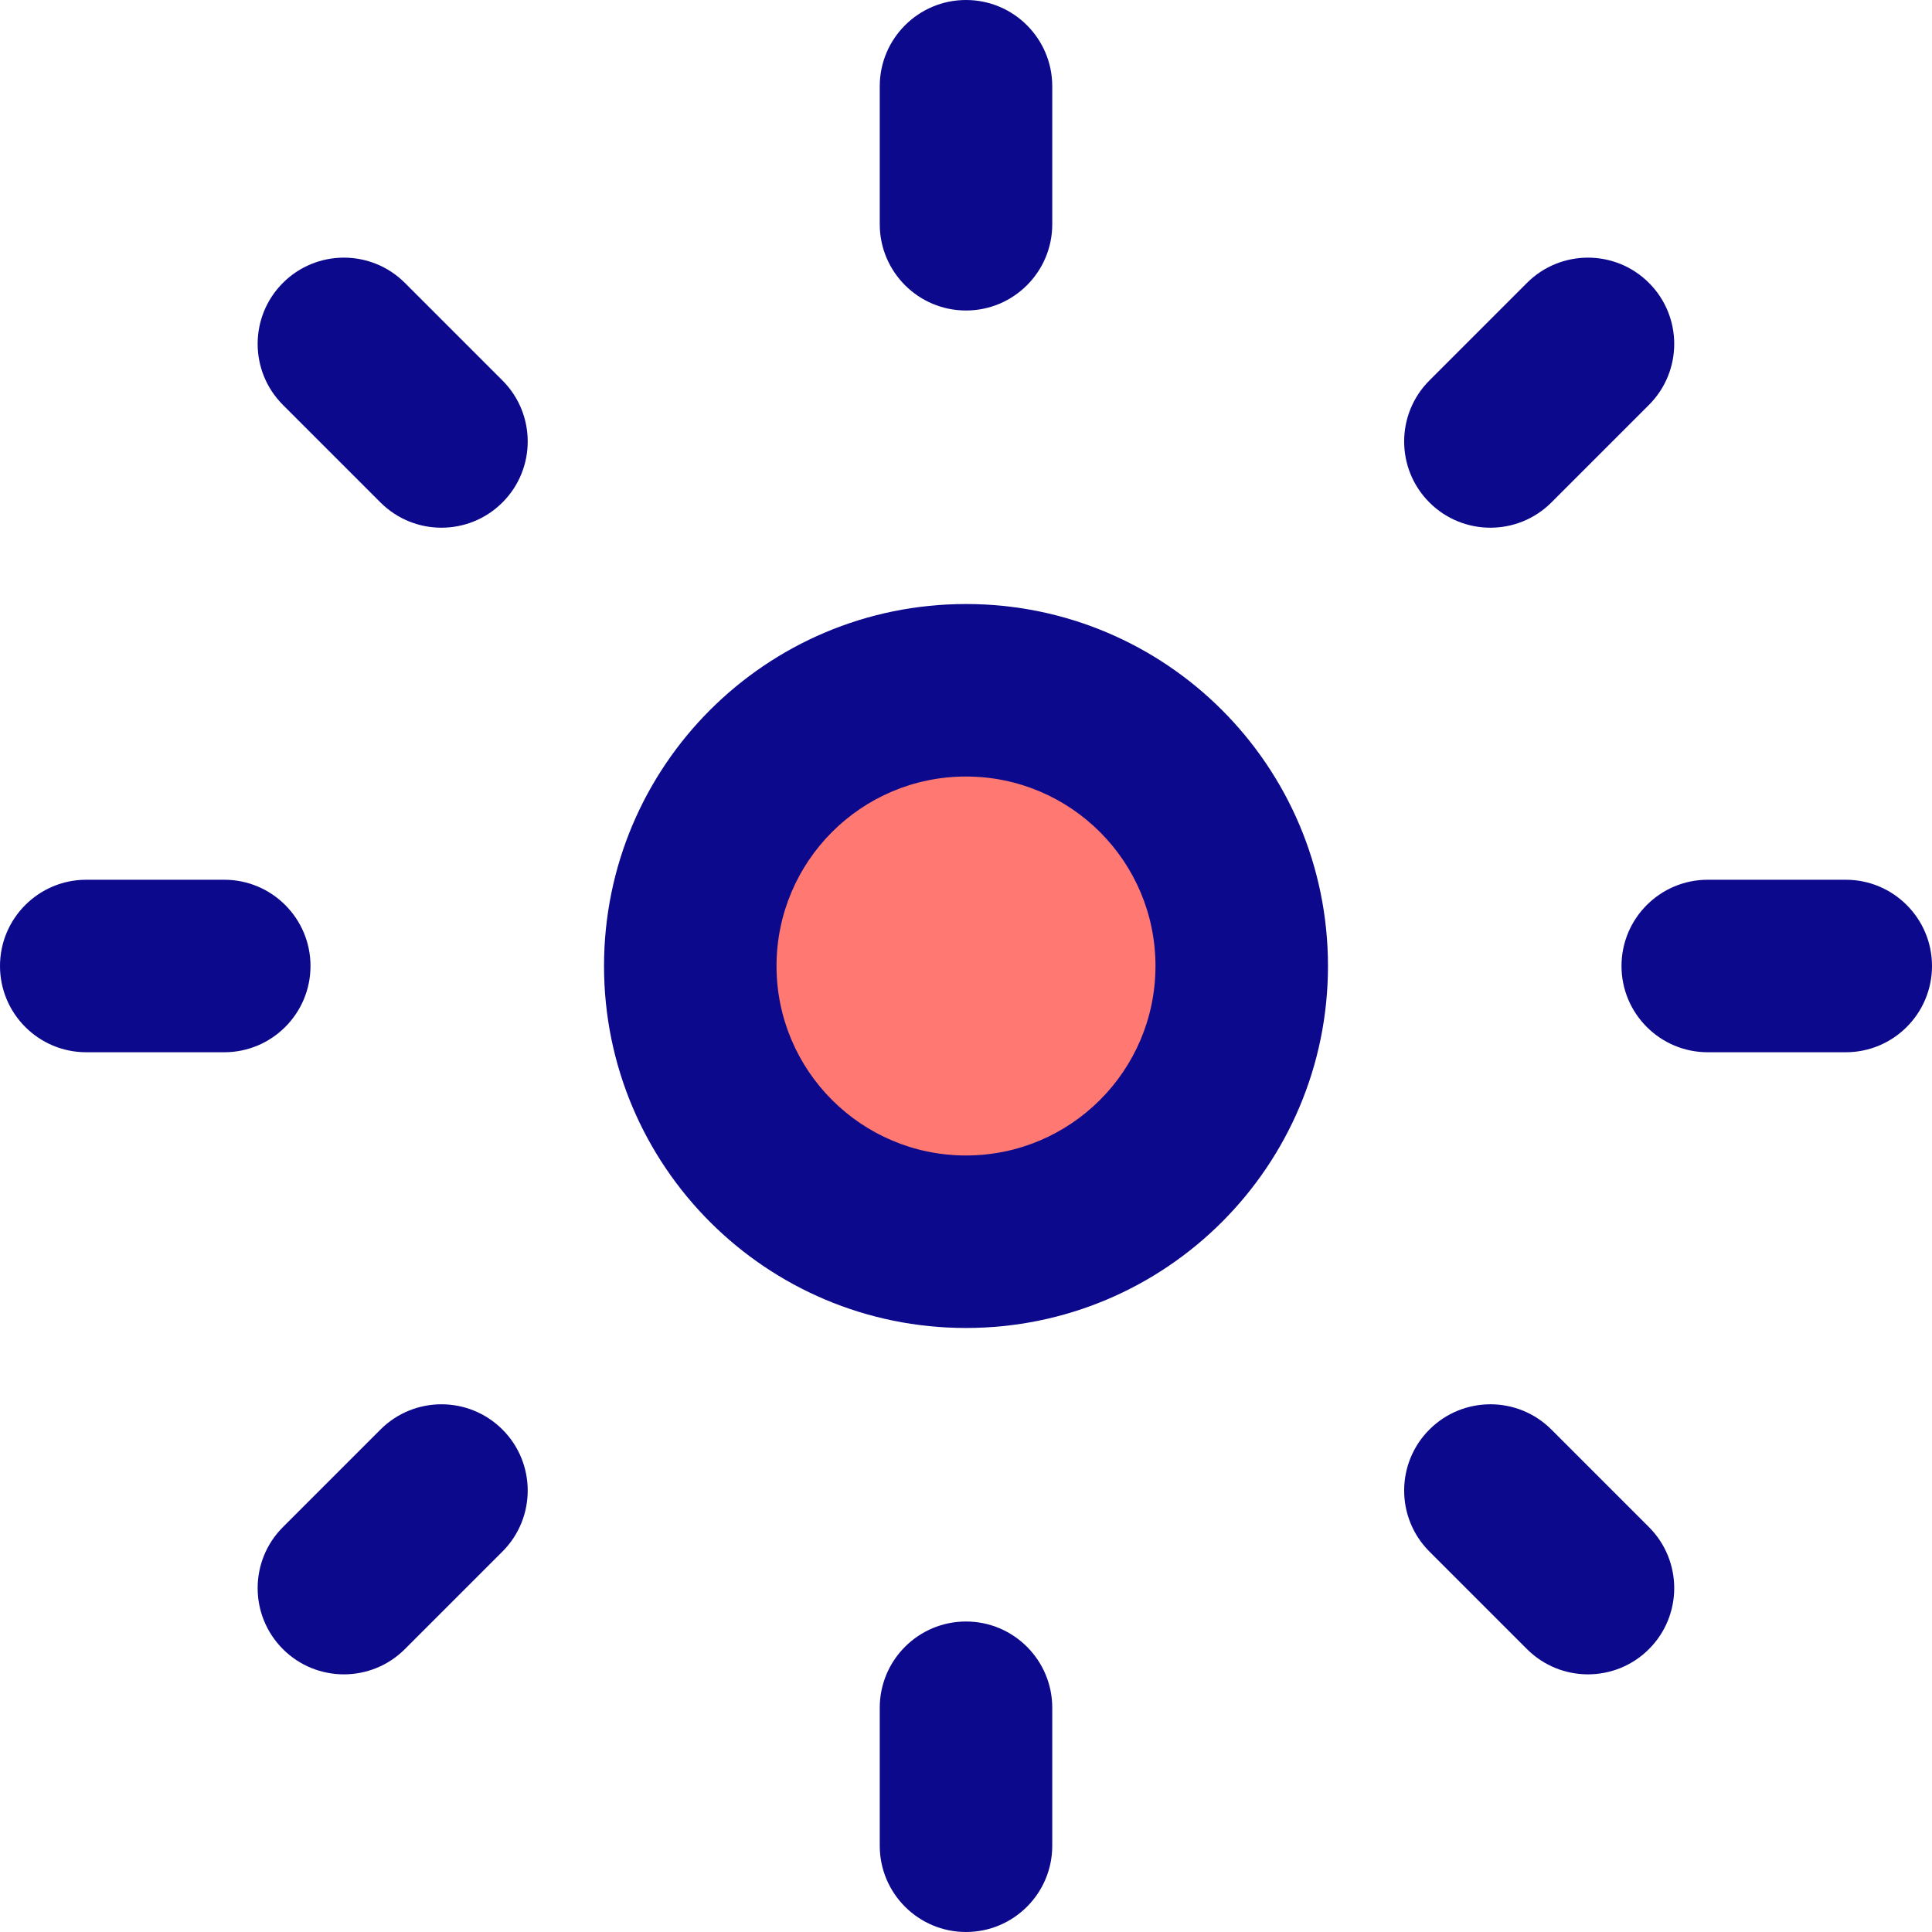
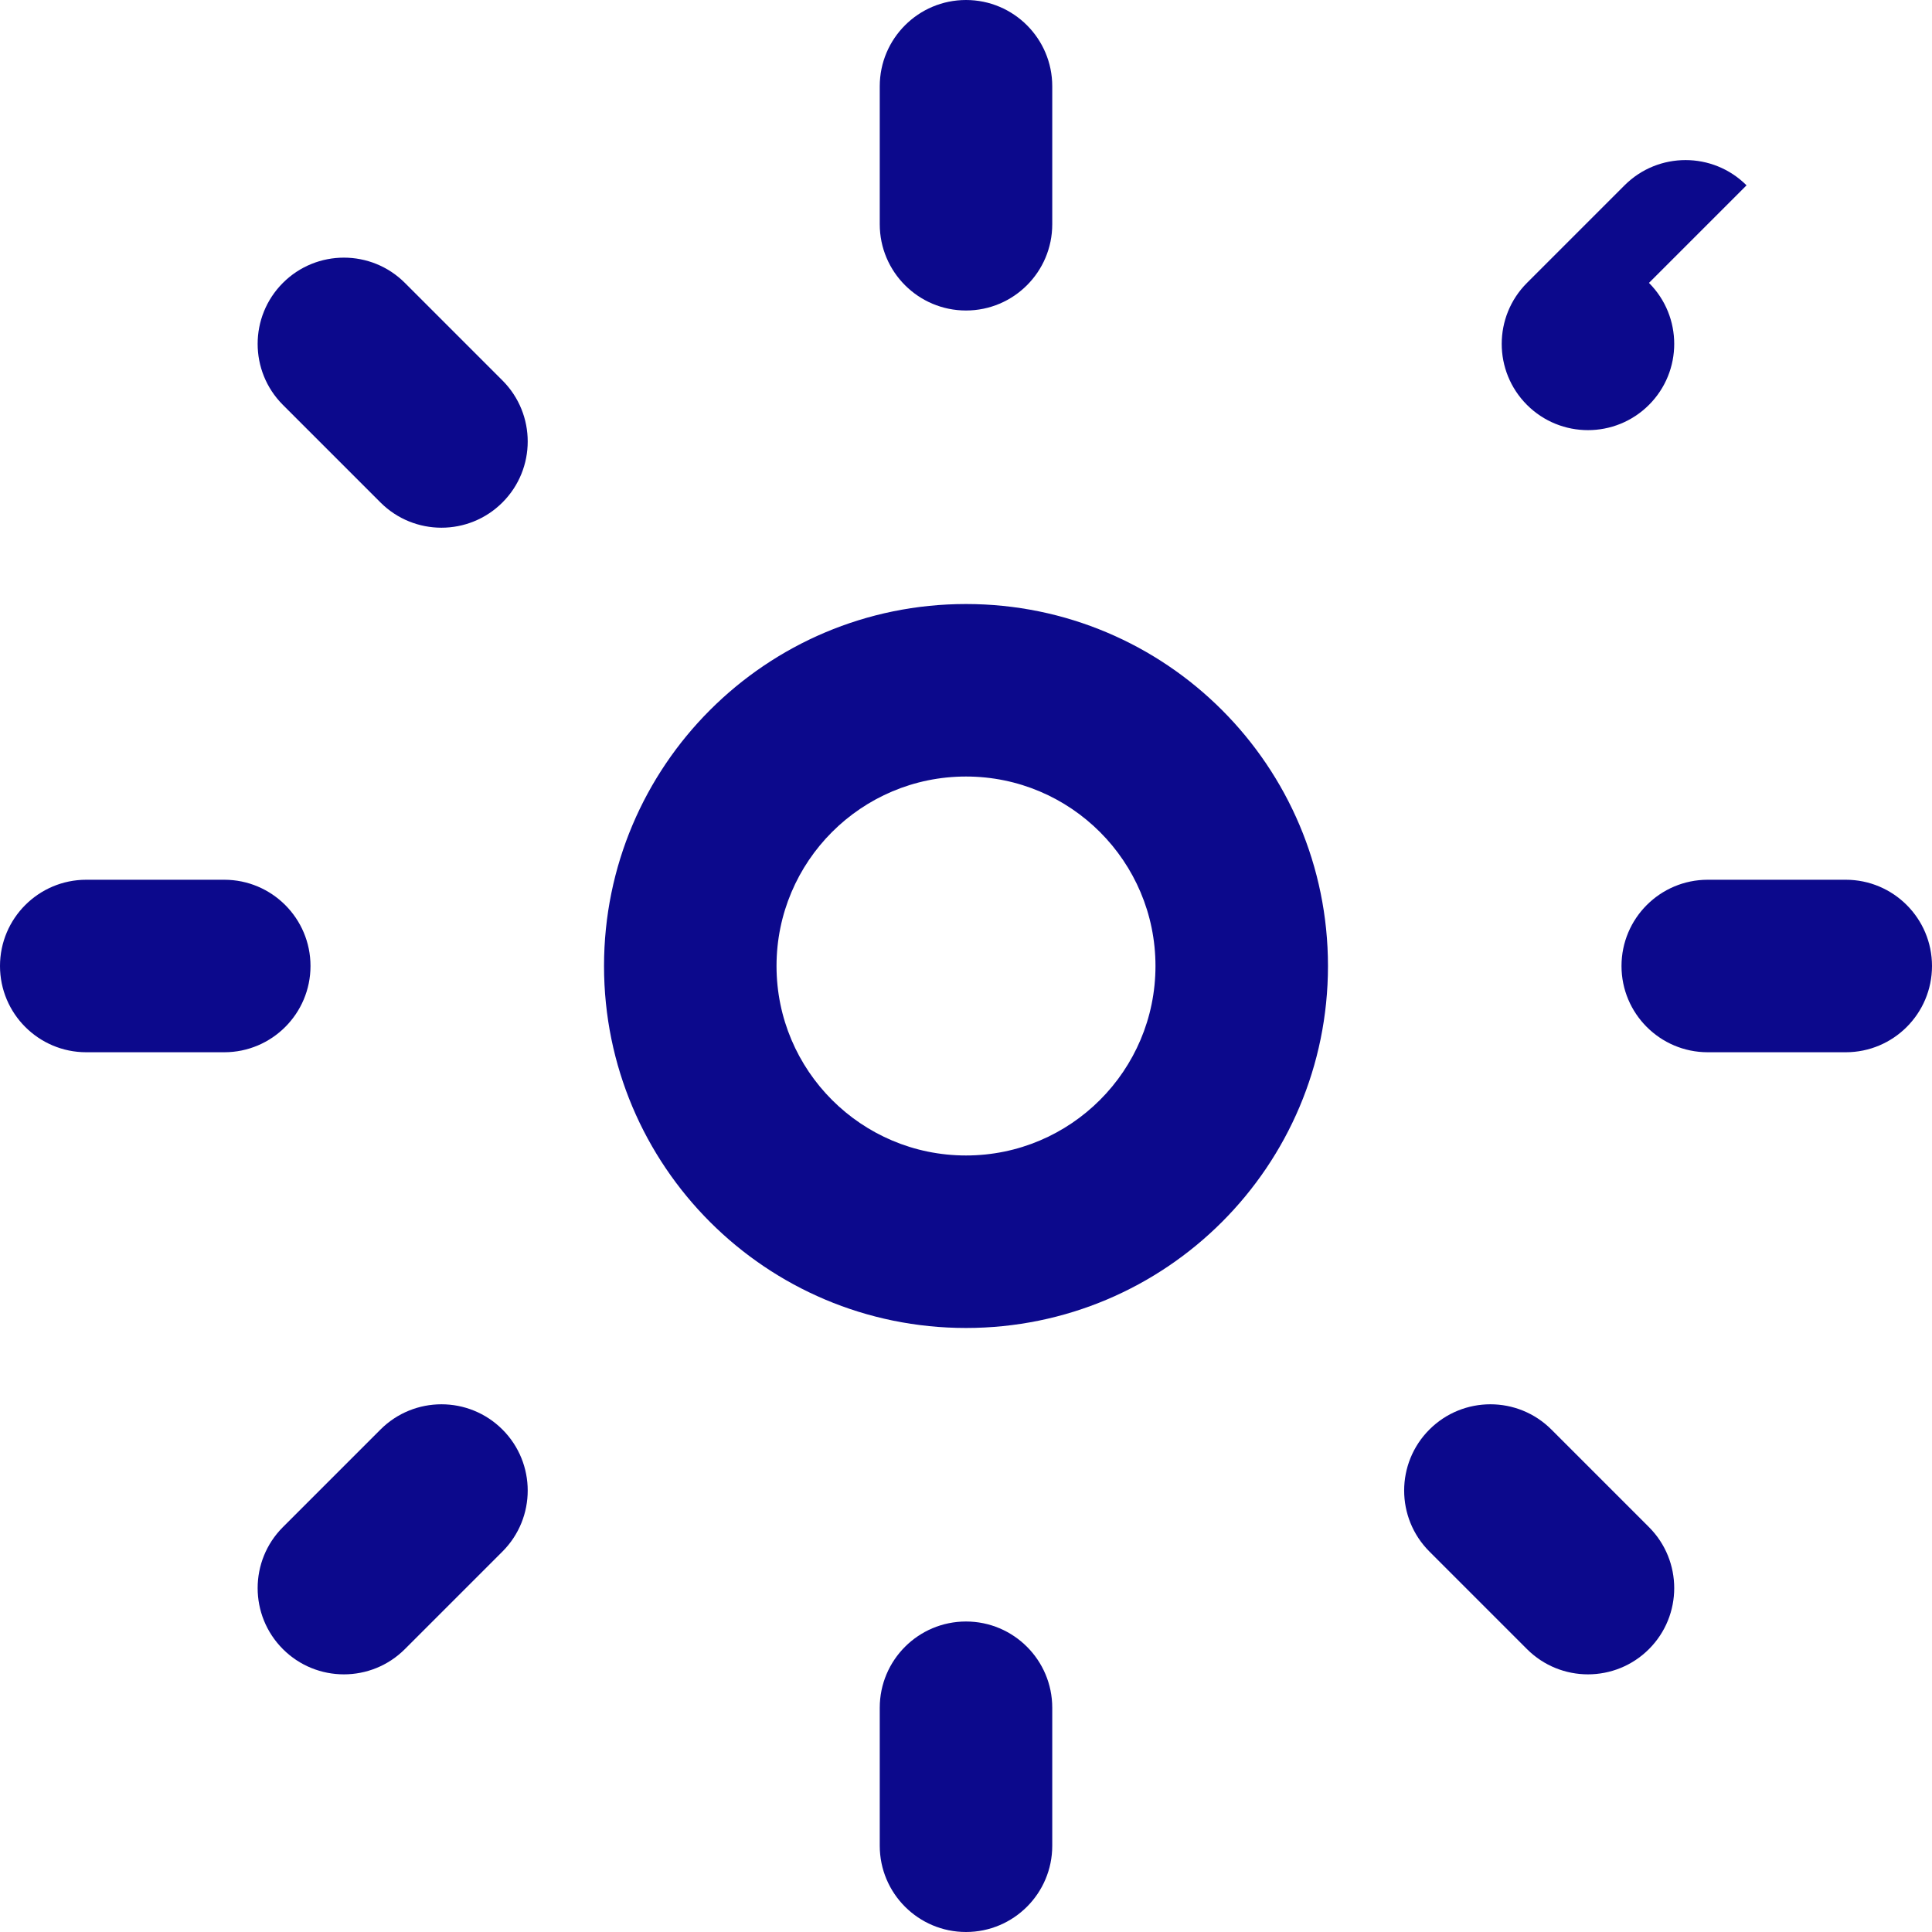
<svg xmlns="http://www.w3.org/2000/svg" fill="none" viewBox="0 0 14 14" id="Brightness-1--Streamline-Core">
  <desc>
    Brightness 1 Streamline Icon: https://streamlinehq.com
  </desc>
  <g id="brightness-1--bright-adjust-brightness-adjustment-sun-raise-controls">
-     <path id="Vector" fill="#ff7972" d="M7 8.998c1.103 0 1.998 -0.895 1.998 -1.998s-0.895 -1.998 -1.998 -1.998 -1.998 0.895 -1.998 1.998 0.895 1.998 1.998 1.998Z" stroke-width="1" />
-     <path id="Union" fill="#0c098c" fill-rule="evenodd" d="M7 0c0.345 0 0.625 0.28 0.625 0.625v1c0 0.345 -0.28 0.625 -0.625 0.625s-0.625 -0.28 -0.625 -0.625v-1C6.375 0.28 6.655 0 7 0Zm-0 5.627c-0.758 0 -1.373 0.615 -1.373 1.373 0 0.758 0.615 1.373 1.373 1.373 0.758 0 1.373 -0.615 1.373 -1.373 0 -0.758 -0.615 -1.373 -1.373 -1.373ZM4.377 7c0 -1.449 1.174 -2.623 2.623 -2.623S9.623 5.551 9.623 7 8.449 9.623 7 9.623 4.377 8.449 4.377 7ZM7.625 12.375c0 -0.345 -0.28 -0.625 -0.625 -0.625s-0.625 0.28 -0.625 0.625v1c0 0.345 0.28 0.625 0.625 0.625s0.625 -0.28 0.625 -0.625v-1ZM14 7c0 0.345 -0.28 0.625 -0.625 0.625h-1c-0.345 0 -0.625 -0.28 -0.625 -0.625s0.28 -0.625 0.625 -0.625h1c0.345 0 0.625 0.28 0.625 0.625Zm-12.375 0.625c0.345 0 0.625 -0.28 0.625 -0.625s-0.28 -0.625 -0.625 -0.625h-1C0.28 6.375 0 6.655 0 7s0.28 0.625 0.625 0.625h1Zm0.425 -5.575c0.244 -0.244 0.64 -0.244 0.884 0l0.707 0.707c0.244 0.244 0.244 0.64 0 0.884 -0.244 0.244 -0.64 0.244 -0.884 0l-0.707 -0.707c-0.244 -0.244 -0.244 -0.64 0 -0.884Zm9.192 8.309c-0.244 -0.244 -0.64 -0.244 -0.884 0 -0.244 0.244 -0.244 0.64 0 0.884l0.707 0.707c0.244 0.244 0.64 0.244 0.884 0 0.244 -0.244 0.244 -0.64 0 -0.884l-0.707 -0.707Zm0.707 -8.309c0.244 0.244 0.244 0.64 0 0.884l-0.707 0.707c-0.244 0.244 -0.64 0.244 -0.884 0 -0.244 -0.244 -0.244 -0.64 0 -0.884l0.707 -0.707c0.244 -0.244 0.64 -0.244 0.884 0ZM3.641 11.243c0.244 -0.244 0.244 -0.64 0 -0.884 -0.244 -0.244 -0.64 -0.244 -0.884 0l-0.707 0.707c-0.244 0.244 -0.244 0.64 0 0.884 0.244 0.244 0.64 0.244 0.884 0l0.707 -0.707Z" clip-rule="evenodd" stroke-width="1" />
+     <path id="Union" fill="#0c098c" fill-rule="evenodd" d="M7 0c0.345 0 0.625 0.28 0.625 0.625v1c0 0.345 -0.28 0.625 -0.625 0.625s-0.625 -0.28 -0.625 -0.625v-1C6.375 0.28 6.655 0 7 0Zm-0 5.627c-0.758 0 -1.373 0.615 -1.373 1.373 0 0.758 0.615 1.373 1.373 1.373 0.758 0 1.373 -0.615 1.373 -1.373 0 -0.758 -0.615 -1.373 -1.373 -1.373ZM4.377 7c0 -1.449 1.174 -2.623 2.623 -2.623S9.623 5.551 9.623 7 8.449 9.623 7 9.623 4.377 8.449 4.377 7ZM7.625 12.375c0 -0.345 -0.28 -0.625 -0.625 -0.625s-0.625 0.28 -0.625 0.625v1c0 0.345 0.28 0.625 0.625 0.625s0.625 -0.28 0.625 -0.625v-1ZM14 7c0 0.345 -0.28 0.625 -0.625 0.625h-1c-0.345 0 -0.625 -0.28 -0.625 -0.625s0.28 -0.625 0.625 -0.625h1c0.345 0 0.625 0.28 0.625 0.625Zm-12.375 0.625c0.345 0 0.625 -0.28 0.625 -0.625s-0.28 -0.625 -0.625 -0.625h-1C0.28 6.375 0 6.655 0 7s0.28 0.625 0.625 0.625h1Zm0.425 -5.575c0.244 -0.244 0.64 -0.244 0.884 0l0.707 0.707c0.244 0.244 0.244 0.64 0 0.884 -0.244 0.244 -0.64 0.244 -0.884 0l-0.707 -0.707c-0.244 -0.244 -0.244 -0.64 0 -0.884Zm9.192 8.309c-0.244 -0.244 -0.64 -0.244 -0.884 0 -0.244 0.244 -0.244 0.64 0 0.884l0.707 0.707c0.244 0.244 0.64 0.244 0.884 0 0.244 -0.244 0.244 -0.64 0 -0.884l-0.707 -0.707Zm0.707 -8.309c0.244 0.244 0.244 0.64 0 0.884c-0.244 0.244 -0.64 0.244 -0.884 0 -0.244 -0.244 -0.244 -0.64 0 -0.884l0.707 -0.707c0.244 -0.244 0.64 -0.244 0.884 0ZM3.641 11.243c0.244 -0.244 0.244 -0.64 0 -0.884 -0.244 -0.244 -0.64 -0.244 -0.884 0l-0.707 0.707c-0.244 0.244 -0.244 0.64 0 0.884 0.244 0.244 0.64 0.244 0.884 0l0.707 -0.707Z" clip-rule="evenodd" stroke-width="1" />
  </g>
</svg>